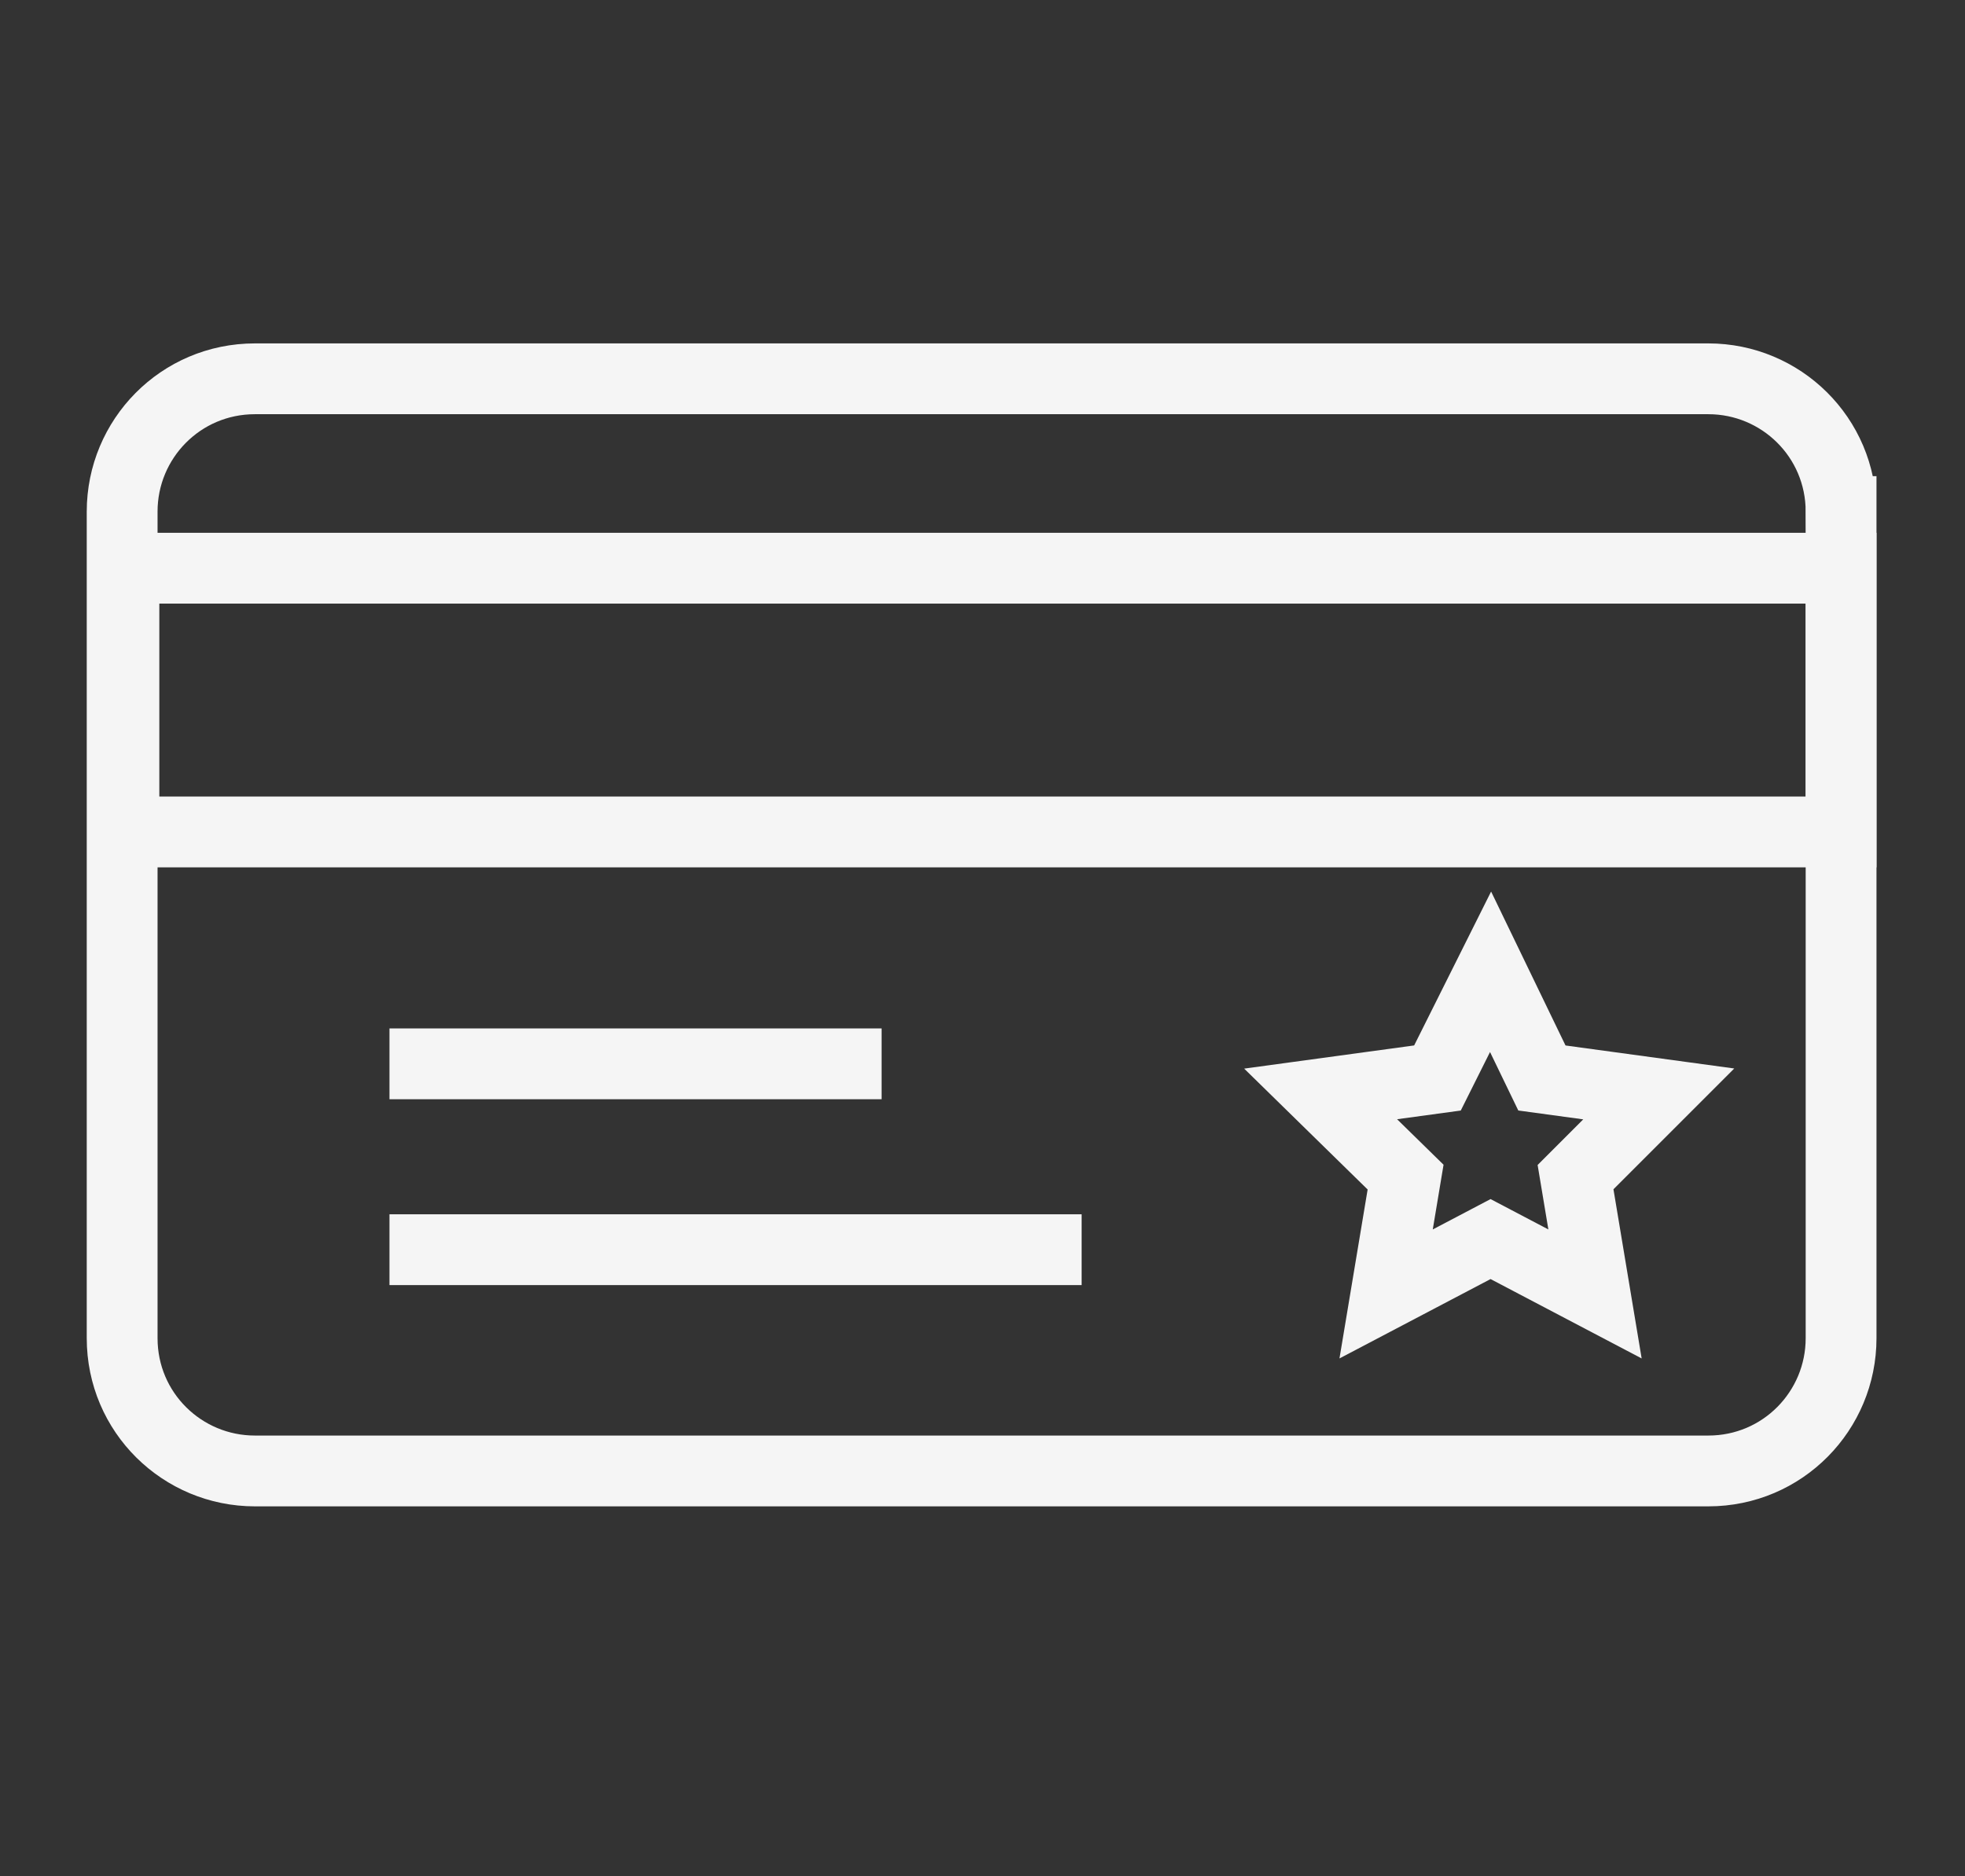
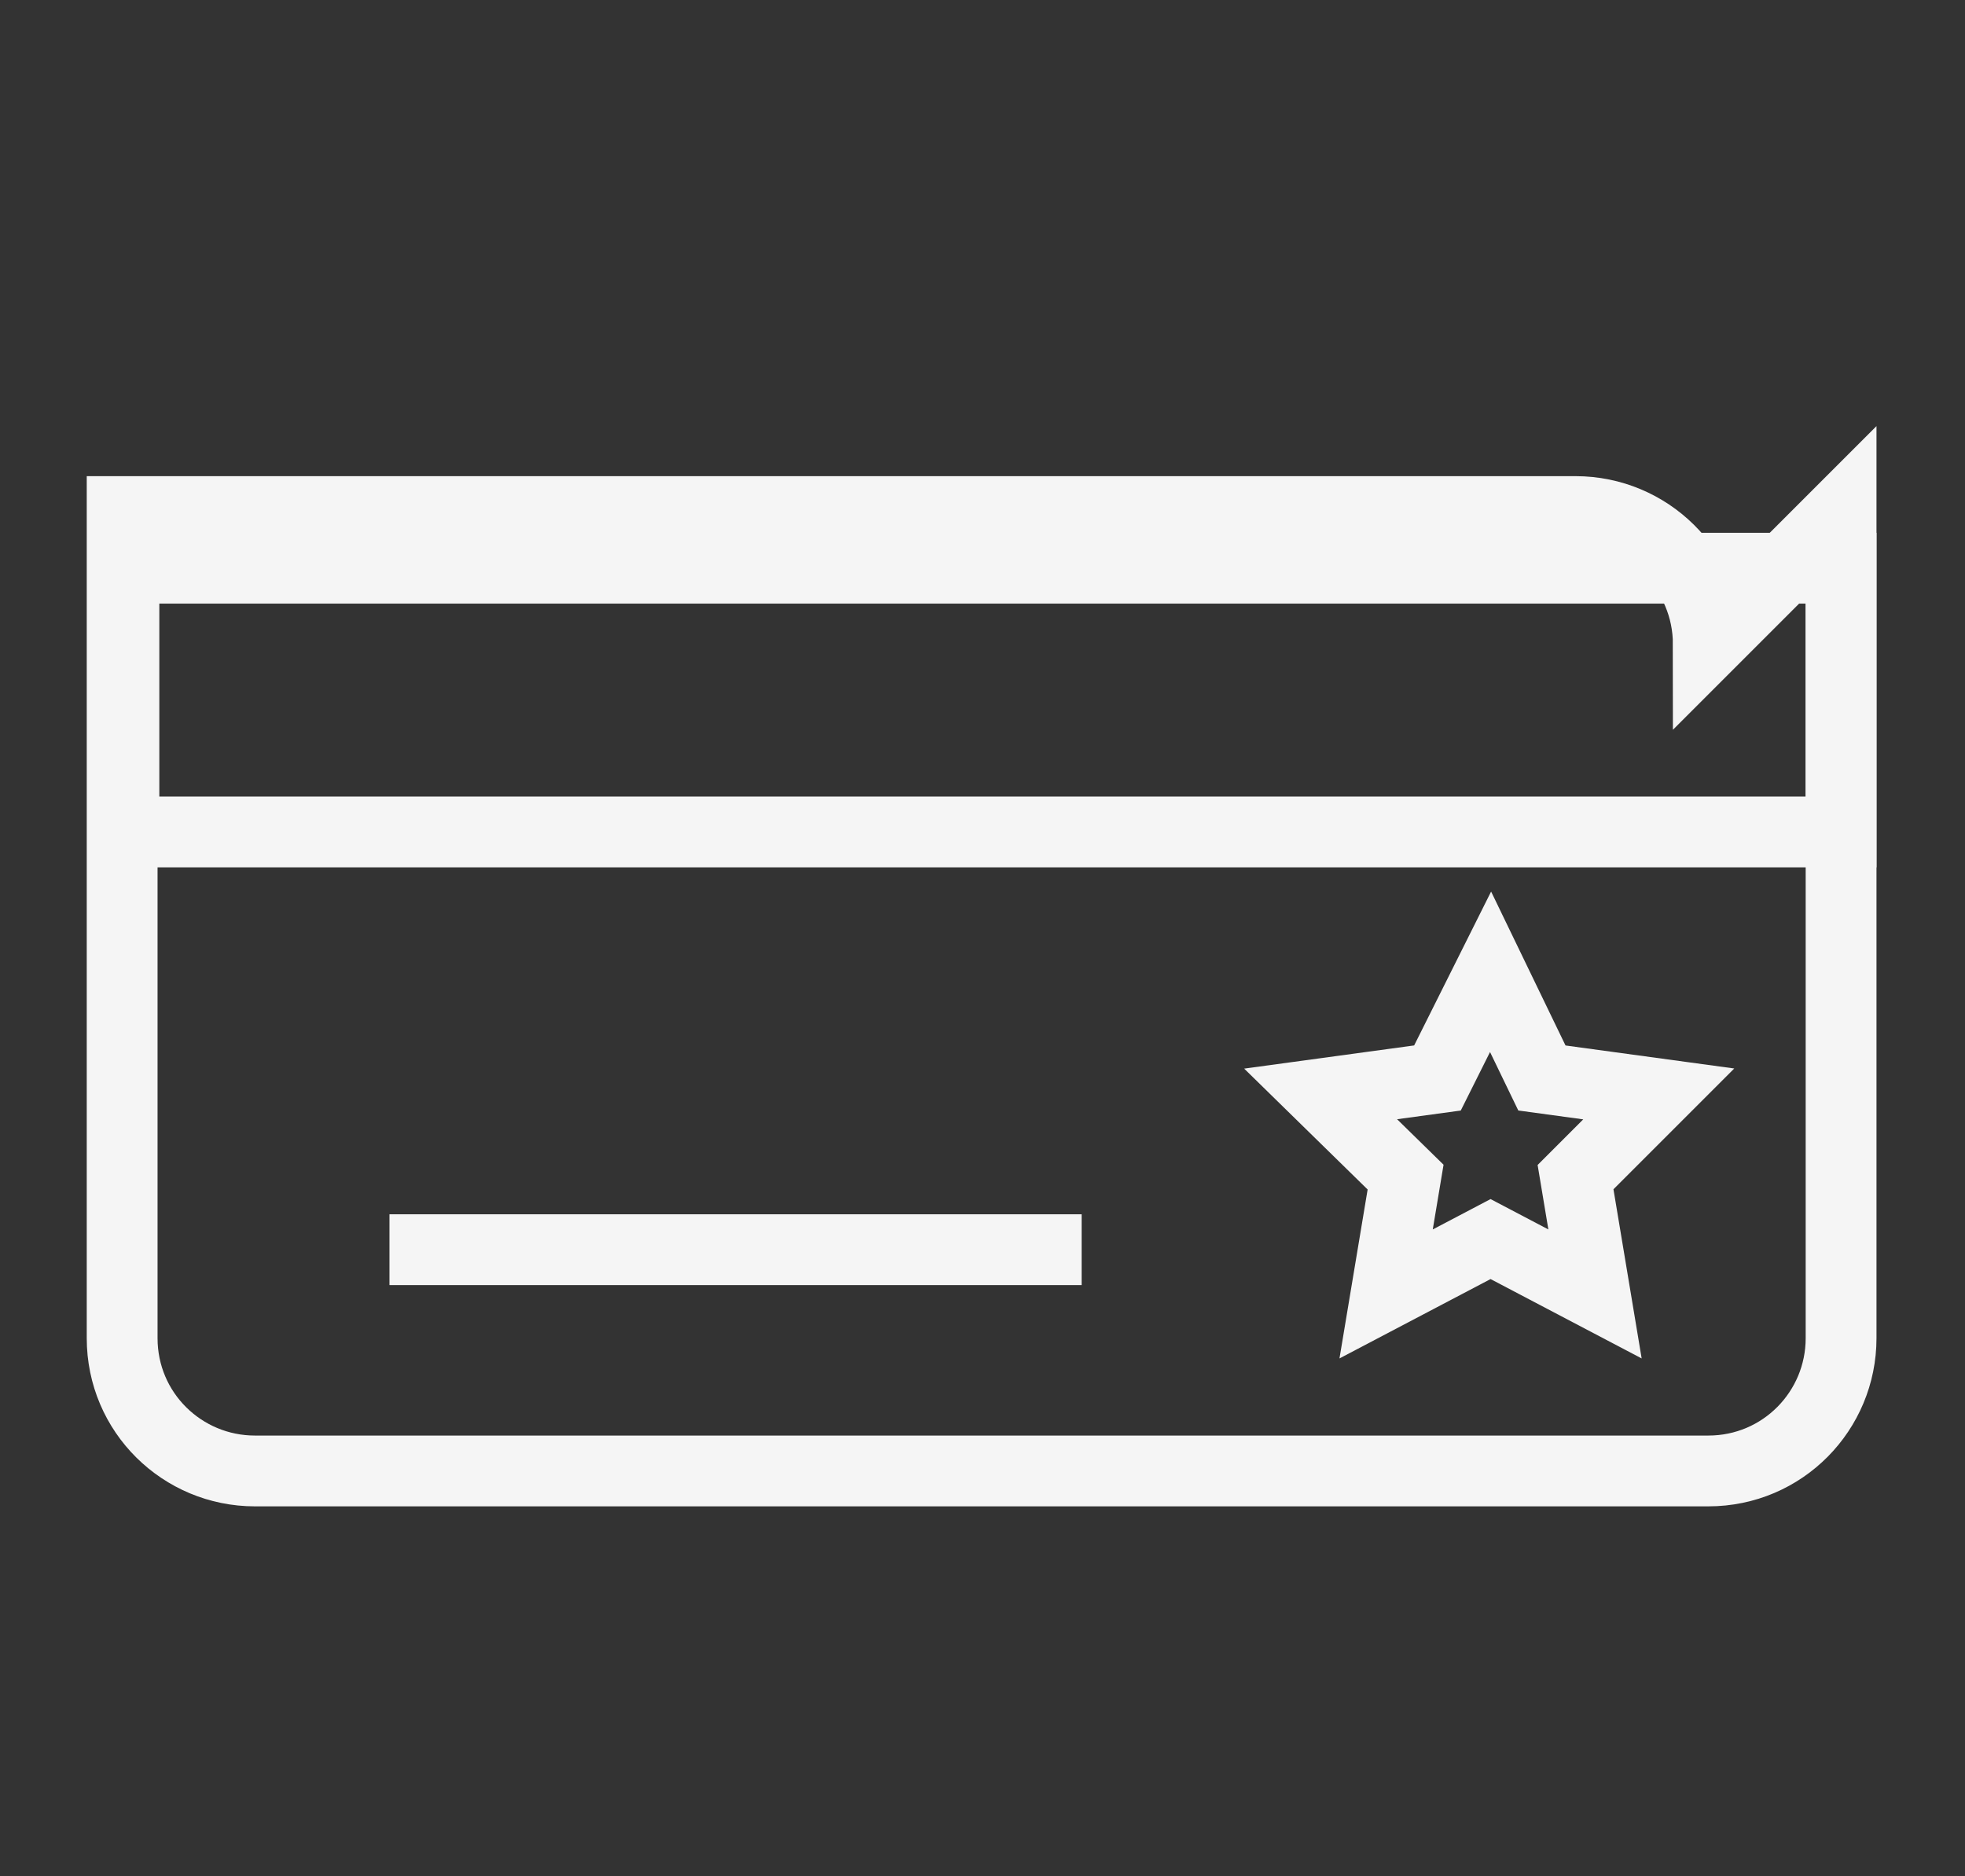
<svg xmlns="http://www.w3.org/2000/svg" id="Layer_1" width="111" height="106" version="1.1" viewBox="0 0 111 106">
  <rect x="0" y="0" width="111" height="106" fill="#333333" stroke="none" />
  <defs>
    <style>
      .st0 {
        fill: none;
        stroke: #f5f5f5;
        stroke-miterlimit: 10;
        stroke-width: 4px;
      }
    </style>
  </defs>
-   <path class="st0" d="M104,28.9v46.7c0,4.1-3.3,7.5-7.5,7.5H14.4c-4.1,0-7.5-3.3-7.5-7.5V28.9c0-4.1,3.3-7.5,7.5-7.5h82.1c4.1,0,7.5,3.3,7.5,7.5Z" />
+   <path class="st0" d="M104,28.9v46.7c0,4.1-3.3,7.5-7.5,7.5H14.4c-4.1,0-7.5-3.3-7.5-7.5V28.9h82.1c4.1,0,7.5,3.3,7.5,7.5Z" />
  <rect class="st0" x="7" y="32.1" width="97" height="14.9" />
  <polygon class="st0" points="84.2 54.9 87.1 60.9 93.7 61.8 89 66.5 90.1 73.1 84.2 70 78.3 73.1 79.4 66.5 74.6 61.8 81.2 60.9 84.2 54.9" />
-   <line class="st0" x1="22" y1="60.1" x2="49.8" y2="60.1" />
  <line class="st0" x1="22" y1="70.6" x2="61.1" y2="70.6" />
</svg>